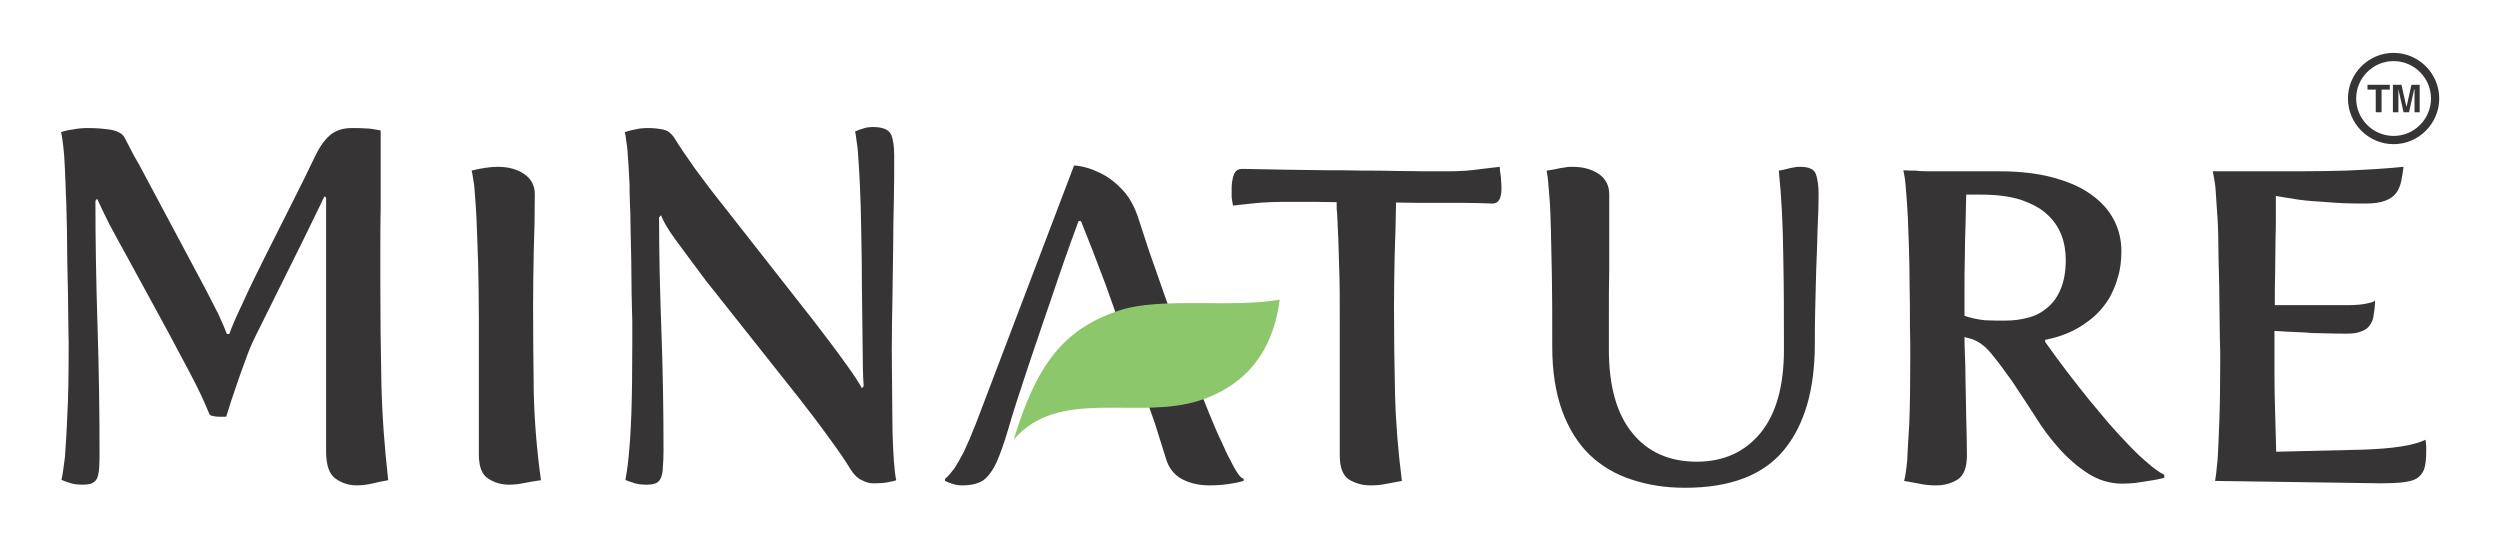
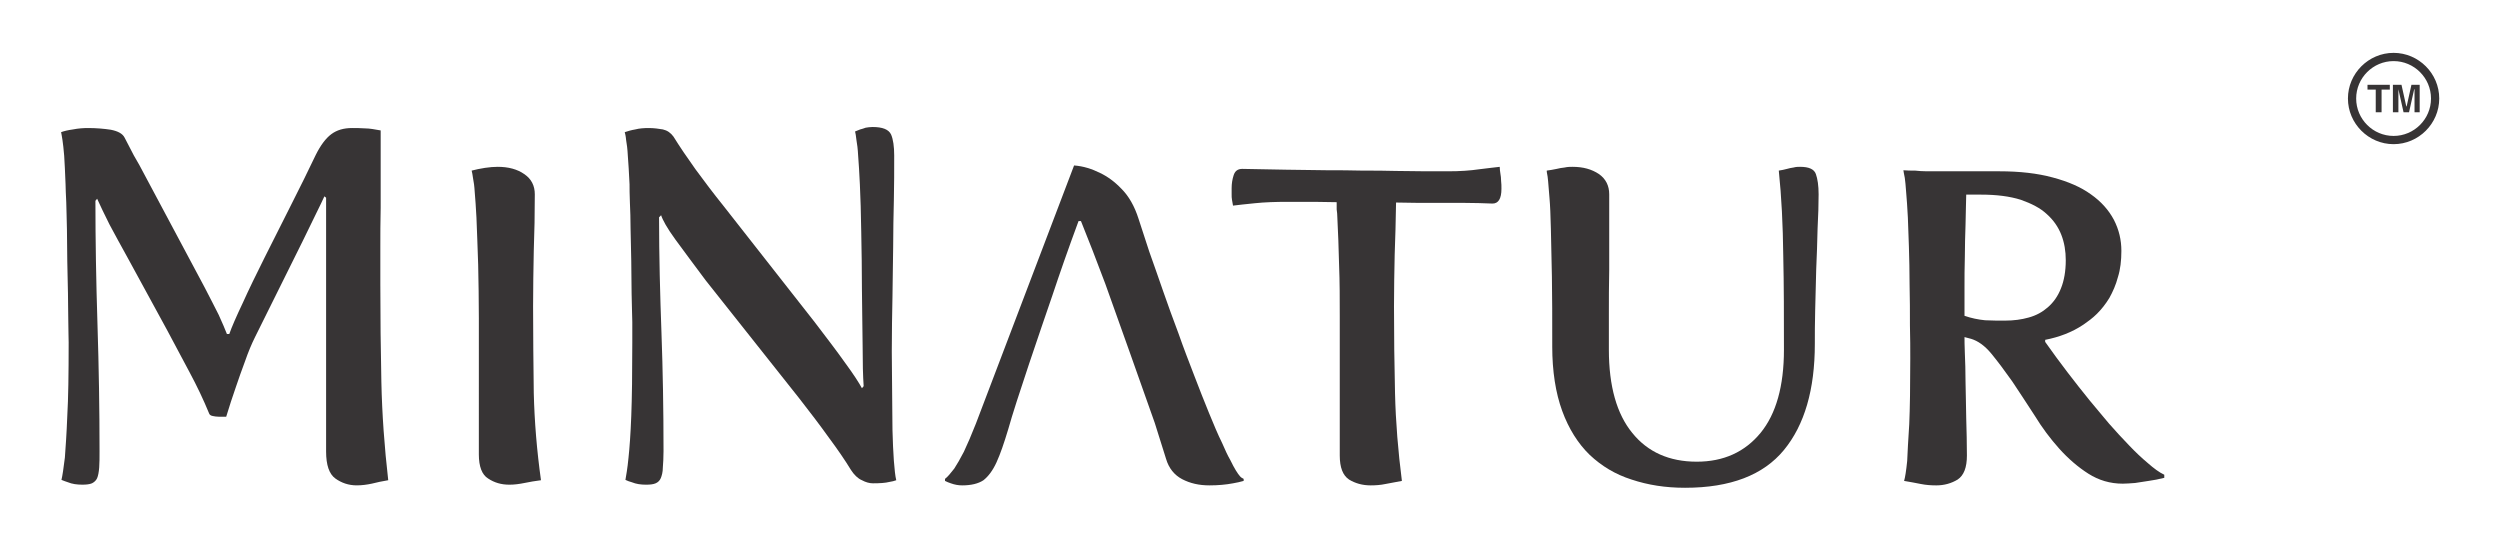
<svg xmlns="http://www.w3.org/2000/svg" xml:space="preserve" width="7.283in" height="1.575in" version="1.1" style="shape-rendering:geometricPrecision; text-rendering:geometricPrecision; image-rendering:optimizeQuality; fill-rule:evenodd; clip-rule:evenodd" viewBox="0 0 7283 1575">
  <defs>
    <style type="text/css">
   
    .fil2 {fill:#373435}
    .fil1 {fill:#8CC86B}
    .fil0 {fill:#373435;fill-rule:nonzero}
   
  </style>
  </defs>
  <g id="Layer_x0020_1">
    <g id="_2123581362256">
      <path class="fil0" d="M179 1398c3,-12 6,-33 10,-65 2,-28 5,-68 7,-121 3,-52 4,-123 4,-214 0,-15 -1,-34 -1,-60 0,-25 -1,-52 -1,-83 -1,-30 -1,-62 -2,-94 0,-33 -1,-63 -1,-93 -1,-29 -1,-56 -2,-79 -1,-23 -2,-40 -2,-52 -1,-35 -3,-62 -4,-83 -2,-20 -3,-35 -5,-46 -2,-12 -3,-19 -4,-23 8,-3 20,-6 35,-8 15,-3 30,-4 44,-4 24,0 46,2 66,5 20,4 34,11 40,23 8,16 17,33 27,52 11,18 21,37 31,56l175 328c16,30 29,57 41,80 11,24 19,43 24,56l7 0c7,-20 20,-50 39,-90 18,-40 40,-85 64,-133 24,-48 50,-99 76,-151 27,-53 51,-102 73,-148 14,-28 29,-48 45,-60 16,-12 36,-18 61,-18 11,0 23,0 37,1 14,0 29,3 46,6 0,32 0,68 0,106 0,39 0,78 0,119 -1,41 -1,80 -1,119 0,39 0,73 0,103 0,95 1,191 3,285 2,95 9,191 20,287 -17,3 -33,6 -48,10 -14,3 -29,5 -44,5 -23,0 -44,-7 -62,-20 -18,-13 -27,-39 -27,-79l0 -739 -5 -4c-5,11 -13,28 -24,50 -11,23 -24,49 -39,80l-139 280c-10,20 -20,44 -29,70 -10,27 -19,52 -27,76 -10,28 -19,57 -28,86l-22 0c-6,0 -12,-1 -17,-2 -6,-1 -10,-4 -11,-8 -16,-39 -35,-79 -57,-120 -22,-41 -44,-82 -65,-122l-114 -209c-21,-37 -38,-70 -54,-99 -15,-30 -27,-55 -36,-75l-5 6c0,114 2,234 6,360 4,126 6,249 6,369 0,19 0,35 -1,48 -1,13 -3,24 -6,31 -3,7 -9,12 -15,15 -7,3 -17,4 -28,4 -16,0 -30,-2 -42,-7 -6,-2 -12,-4 -19,-7z" />
-       <path class="fil0" d="M1395 927c0,-54 -1,-106 -2,-156 -2,-50 -3,-96 -5,-137 -2,-31 -3,-55 -5,-74 -1,-18 -3,-31 -5,-41 -1,-10 -3,-17 -4,-22 12,-3 25,-6 39,-8 13,-2 26,-3 37,-3 31,0 57,7 77,21 21,14 31,34 31,59 0,56 -1,111 -3,165 -1,53 -2,107 -2,161 0,85 1,169 2,253 2,83 9,168 21,254 -17,2 -33,5 -48,8 -15,3 -29,5 -44,5 -24,0 -44,-6 -62,-18 -18,-11 -27,-35 -27,-70l0 -397z" />
+       <path class="fil0" d="M1395 927c0,-54 -1,-106 -2,-156 -2,-50 -3,-96 -5,-137 -2,-31 -3,-55 -5,-74 -1,-18 -3,-31 -5,-41 -1,-10 -3,-17 -4,-22 12,-3 25,-6 39,-8 13,-2 26,-3 37,-3 31,0 57,7 77,21 21,14 31,34 31,59 0,56 -1,111 -3,165 -1,53 -2,107 -2,161 0,85 1,169 2,253 2,83 9,168 21,254 -17,2 -33,5 -48,8 -15,3 -29,5 -44,5 -24,0 -44,-6 -62,-18 -18,-11 -27,-35 -27,-70z" />
      <path class="fil0" d="M1822 1398c2,-12 6,-33 9,-65 3,-28 6,-68 8,-121 2,-52 3,-123 3,-214 0,-15 0,-34 0,-60 -1,-25 -1,-52 -2,-83 0,-30 -1,-62 -1,-94 -1,-33 -1,-63 -2,-93 0,-29 -1,-56 -2,-79 -1,-23 -1,-40 -1,-52 -2,-35 -3,-62 -5,-83 -1,-20 -3,-35 -5,-46 -1,-12 -3,-19 -4,-23 9,-3 19,-6 31,-8 11,-3 25,-4 39,-4 15,0 29,2 41,4 13,3 23,10 31,21 18,29 39,60 64,95 25,34 52,70 81,106l266 339c35,46 65,85 89,119 25,34 41,59 49,74l5 -6c-2,-29 -3,-68 -3,-119 -1,-51 -1,-105 -2,-162 0,-57 -1,-113 -2,-168 -1,-55 -2,-101 -4,-139 -2,-35 -3,-62 -5,-83 -1,-20 -3,-35 -5,-46 -1,-12 -3,-20 -4,-25 5,-2 10,-4 15,-6 5,-1 10,-3 16,-5 6,-1 13,-2 20,-2 29,0 47,7 54,22 6,14 9,35 9,61 0,43 0,87 -1,131 -1,44 -2,89 -2,135 -1,46 -1,94 -2,144 -1,50 -2,104 -2,161 0,41 1,80 1,120 0,39 1,75 1,109 1,34 2,63 4,89 2,26 4,45 7,57 -6,2 -12,4 -20,5 -12,3 -28,4 -48,4 -10,0 -21,-3 -32,-9 -12,-5 -23,-16 -32,-30 -17,-28 -39,-60 -65,-95 -25,-35 -54,-73 -86,-114l-272 -343c-35,-47 -65,-87 -89,-120 -24,-33 -37,-57 -41,-70l-6 6c0,114 3,226 7,336 4,110 6,225 6,345 0,19 -1,35 -2,48 0,13 -3,24 -6,31 -3,7 -8,12 -15,15 -7,3 -16,4 -28,4 -15,0 -29,-2 -41,-7 -7,-2 -13,-4 -19,-7z" />
      <path class="fil0" d="M2937 1251c-12,40 -23,72 -34,96 -11,24 -24,41 -38,52 -15,10 -36,15 -62,15 -11,0 -22,-2 -33,-6 -6,-2 -11,-4 -17,-7l0 -6c8,-6 16,-16 27,-30 8,-12 17,-28 28,-49 10,-21 22,-49 35,-82l286 -752c27,2 52,10 76,22 21,10 42,25 62,46 21,21 38,50 50,88 9,27 19,59 31,95 13,36 26,74 40,114 14,40 29,82 45,124 15,43 31,84 46,123 15,39 29,75 43,109 14,34 26,63 38,87 9,21 17,38 24,50 6,13 12,23 16,30 5,8 9,14 12,17 3,4 7,6 11,8l0 6c-10,3 -20,5 -31,7 -21,4 -44,6 -69,6 -30,0 -56,-6 -79,-18 -23,-12 -39,-32 -47,-59 -9,-29 -20,-64 -33,-105 -3,-10 -141,-397 -144,-405 -26,-69 -49,-129 -71,-183l-7 0c-30,81 -55,153 -76,216 -33,96 -106,308 -129,391z" />
      <path class="fil0" d="M3903 927c0,-54 0,-106 -2,-156 -1,-49 -3,-94 -5,-136 0,-9 -1,-18 -2,-25 0,-7 0,-14 0,-21 -44,-1 -76,-1 -96,-1 -20,0 -36,0 -47,0 -35,0 -66,1 -95,4 -28,3 -50,5 -64,7 -1,-5 -2,-11 -3,-17 -1,-5 -1,-10 -1,-16 0,-6 0,-12 0,-18 0,-13 2,-26 6,-38 4,-12 12,-18 25,-18 88,2 171,3 249,4 33,0 66,0 101,1 34,0 67,0 98,1 31,0 60,1 86,1 27,0 49,0 66,0 34,0 64,-2 91,-6 27,-3 47,-6 59,-7 0,7 1,13 2,20 1,6 2,13 2,21 1,8 1,15 1,23 0,29 -9,43 -26,43 -26,-1 -54,-2 -84,-2 -26,0 -56,0 -90,0 -33,0 -69,0 -107,-1 -1,53 -2,103 -4,152 -1,49 -2,99 -2,150 0,85 1,170 3,254 2,84 9,169 20,255 -17,3 -33,6 -48,9 -14,3 -29,4 -43,4 -24,0 -45,-6 -63,-17 -18,-12 -27,-35 -27,-70l0 -400z" />
      <path class="fil0" d="M4522 1009c0,-80 0,-148 -1,-203 -1,-56 -2,-103 -3,-140 -1,-38 -2,-67 -4,-89 -2,-21 -3,-38 -4,-49 -1,-11 -2,-18 -3,-22 -1,-4 -1,-7 -1,-9 9,-1 19,-3 29,-5 7,-2 15,-3 23,-4 9,-2 16,-2 23,-2 31,0 56,7 77,21 20,14 30,34 30,59 0,22 0,53 0,93 0,40 0,83 0,127 -1,44 -1,88 -1,130 0,42 0,77 0,103 0,106 23,187 68,242 45,56 108,84 188,84 78,0 140,-28 186,-84 45,-55 68,-136 68,-242 0,-95 0,-187 -2,-275 -1,-88 -5,-170 -13,-247 8,-1 16,-3 24,-5 6,-2 13,-3 19,-4 7,-2 14,-2 19,-2 26,0 41,7 46,21 5,14 8,34 8,59 0,28 -1,62 -3,100 -1,39 -2,78 -4,119 -1,40 -2,80 -3,119 -1,38 -1,71 -1,98 0,133 -30,236 -90,309 -60,73 -156,110 -288,110 -57,0 -108,-8 -156,-24 -47,-15 -87,-39 -122,-72 -34,-33 -61,-76 -80,-128 -19,-52 -29,-115 -29,-188z" />
      <path class="fil0" d="M5723 920c20,7 40,11 60,13 19,1 39,1 58,1 25,0 48,-3 69,-9 22,-6 40,-16 56,-30 16,-14 29,-32 38,-55 9,-22 14,-50 14,-82 0,-26 -4,-51 -13,-74 -9,-23 -23,-43 -42,-60 -19,-18 -45,-31 -76,-42 -32,-10 -70,-15 -116,-15l-43 0c-1,27 -1,57 -2,88 -1,31 -2,62 -2,93 -1,31 -1,62 -1,92 0,29 0,56 0,80zm-176 481c3,-10 6,-29 9,-58 1,-25 3,-61 6,-107 2,-47 3,-111 3,-192 0,-27 0,-59 -1,-97 0,-39 0,-77 -1,-117 0,-40 -1,-77 -2,-112 -1,-35 -2,-63 -3,-84 -2,-31 -3,-56 -5,-74 -1,-19 -3,-33 -4,-42 -2,-11 -4,-19 -4,-22 11,1 22,1 34,1 10,1 21,2 34,2 13,0 27,0 41,0l170 0c60,0 112,6 156,18 45,12 82,28 111,49 30,21 52,46 67,74 15,29 22,59 22,91 0,28 -3,54 -10,76 -6,23 -15,43 -25,61 -11,18 -23,33 -36,46 -13,13 -27,23 -40,32 -33,22 -70,36 -111,44l0 6c43,61 87,118 130,171 18,22 37,44 56,67 19,22 39,43 58,63 19,20 37,37 55,52 17,15 33,27 48,34l0 9c-16,4 -31,7 -46,9 -12,2 -26,4 -39,6 -14,1 -26,2 -36,2 -37,0 -70,-10 -100,-29 -30,-19 -59,-44 -85,-73 -26,-29 -50,-61 -72,-97 -23,-35 -44,-68 -65,-99 -22,-31 -42,-58 -61,-81 -19,-23 -39,-37 -59,-43l-19 -5c0,8 0,24 1,47 1,24 2,52 2,84 1,32 1,67 2,105 1,37 2,73 2,109 0,35 -9,58 -27,70 -18,11 -39,17 -62,17 -15,0 -30,-1 -45,-4 -15,-3 -31,-6 -49,-9z" />
-       <path class="fil0" d="M6453 1401c2,-10 4,-29 7,-58 2,-25 3,-61 5,-107 2,-47 3,-111 3,-192 0,-13 0,-30 -1,-53 0,-22 -1,-47 -1,-74 0,-27 -1,-55 -1,-84 -1,-29 -1,-56 -2,-82 0,-27 -1,-50 -1,-71 -1,-20 -1,-36 -2,-46 -2,-31 -4,-55 -5,-74 -1,-18 -3,-31 -5,-41 -2,-10 -3,-17 -4,-20l253 0c52,0 97,-1 135,-2 39,-2 70,-3 95,-5 29,-2 54,-4 73,-6 -2,15 -4,30 -7,43 -3,13 -8,25 -15,34 -7,9 -18,17 -32,22 -13,5 -33,8 -57,8 -41,0 -78,-1 -110,-4 -32,-2 -60,-4 -82,-7 -27,-4 -50,-8 -69,-11 0,13 0,31 0,54 0,22 0,48 -1,76 0,29 -1,60 -1,92 -1,32 -1,64 -1,96l212 0c25,0 46,-2 61,-6 9,-2 15,-4 19,-7 0,16 -2,29 -4,41 -1,12 -5,22 -11,30 -5,8 -13,14 -24,18 -11,5 -25,7 -43,7 -18,0 -39,0 -64,-1 -24,0 -47,-1 -69,-3 -26,-1 -52,-2 -78,-4l0 134c0,36 1,71 2,106 1,35 2,73 3,112l251 -6c89,-3 150,-12 184,-29 1,7 2,14 2,20 0,6 0,11 0,17 0,20 -2,36 -6,49 -5,12 -12,21 -22,27 -10,6 -23,9 -40,11 -17,2 -38,3 -63,3l-484 -7z" />
-       <path class="fil1" d="M2953 1281c64,-209 138,-320 306,-376 120,-41 328,-7 469,-32 -23,179 -126,259 -234,294 -182,58 -410,-40 -541,114z" />
      <path class="fil2" d="M6973 154c73,0 133,60 133,133 0,73 -60,133 -133,133 -73,0 -133,-60 -133,-133 0,-73 60,-133 133,-133zm0 24c60,0 109,49 109,109 0,60 -49,109 -109,109 -60,0 -109,-49 -109,-109 0,-60 49,-109 109,-109z" />
      <path class="fil0" d="M6938 261l24 0 0 -14 -65 0 0 14 24 0 0 66 17 0 0 -66zm111 -14l-24 0 -14 63 -1 0 -14 -63 -25 0 0 80 16 0 0 -67 0 0 15 67 16 0 15 -67 1 0 0 67 15 0 0 -80z" />
    </g>
  </g>
</svg>